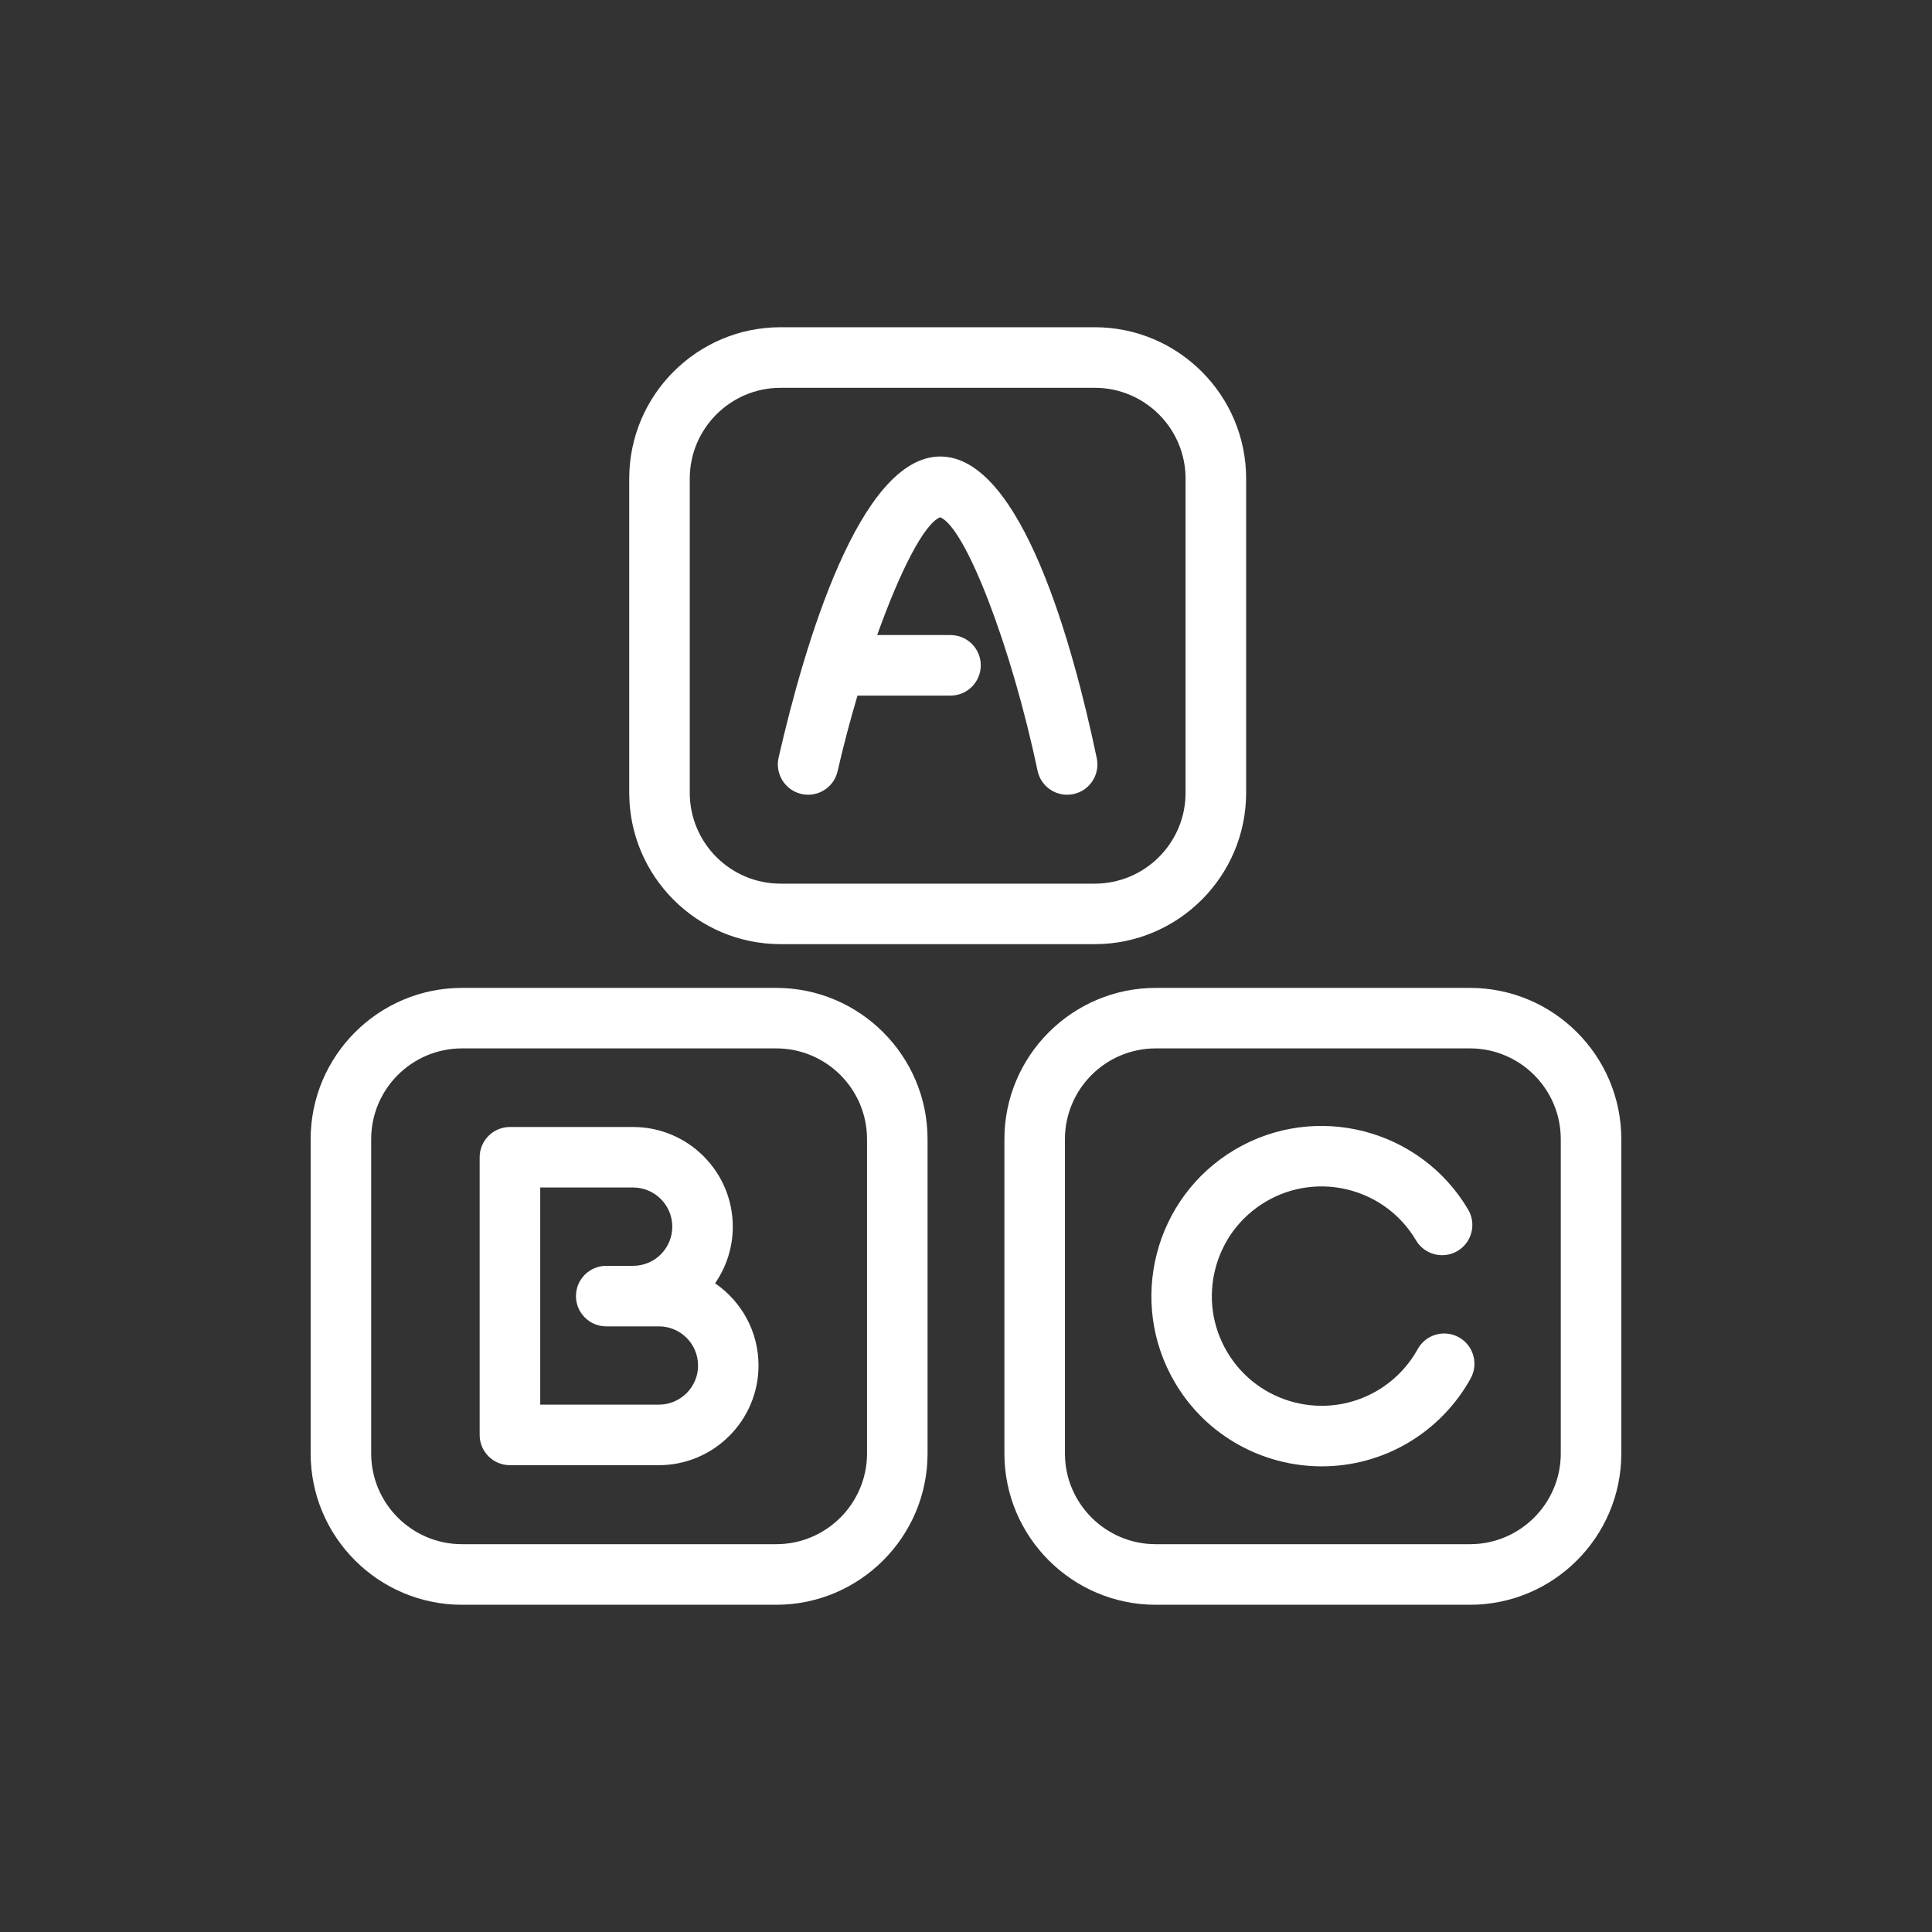
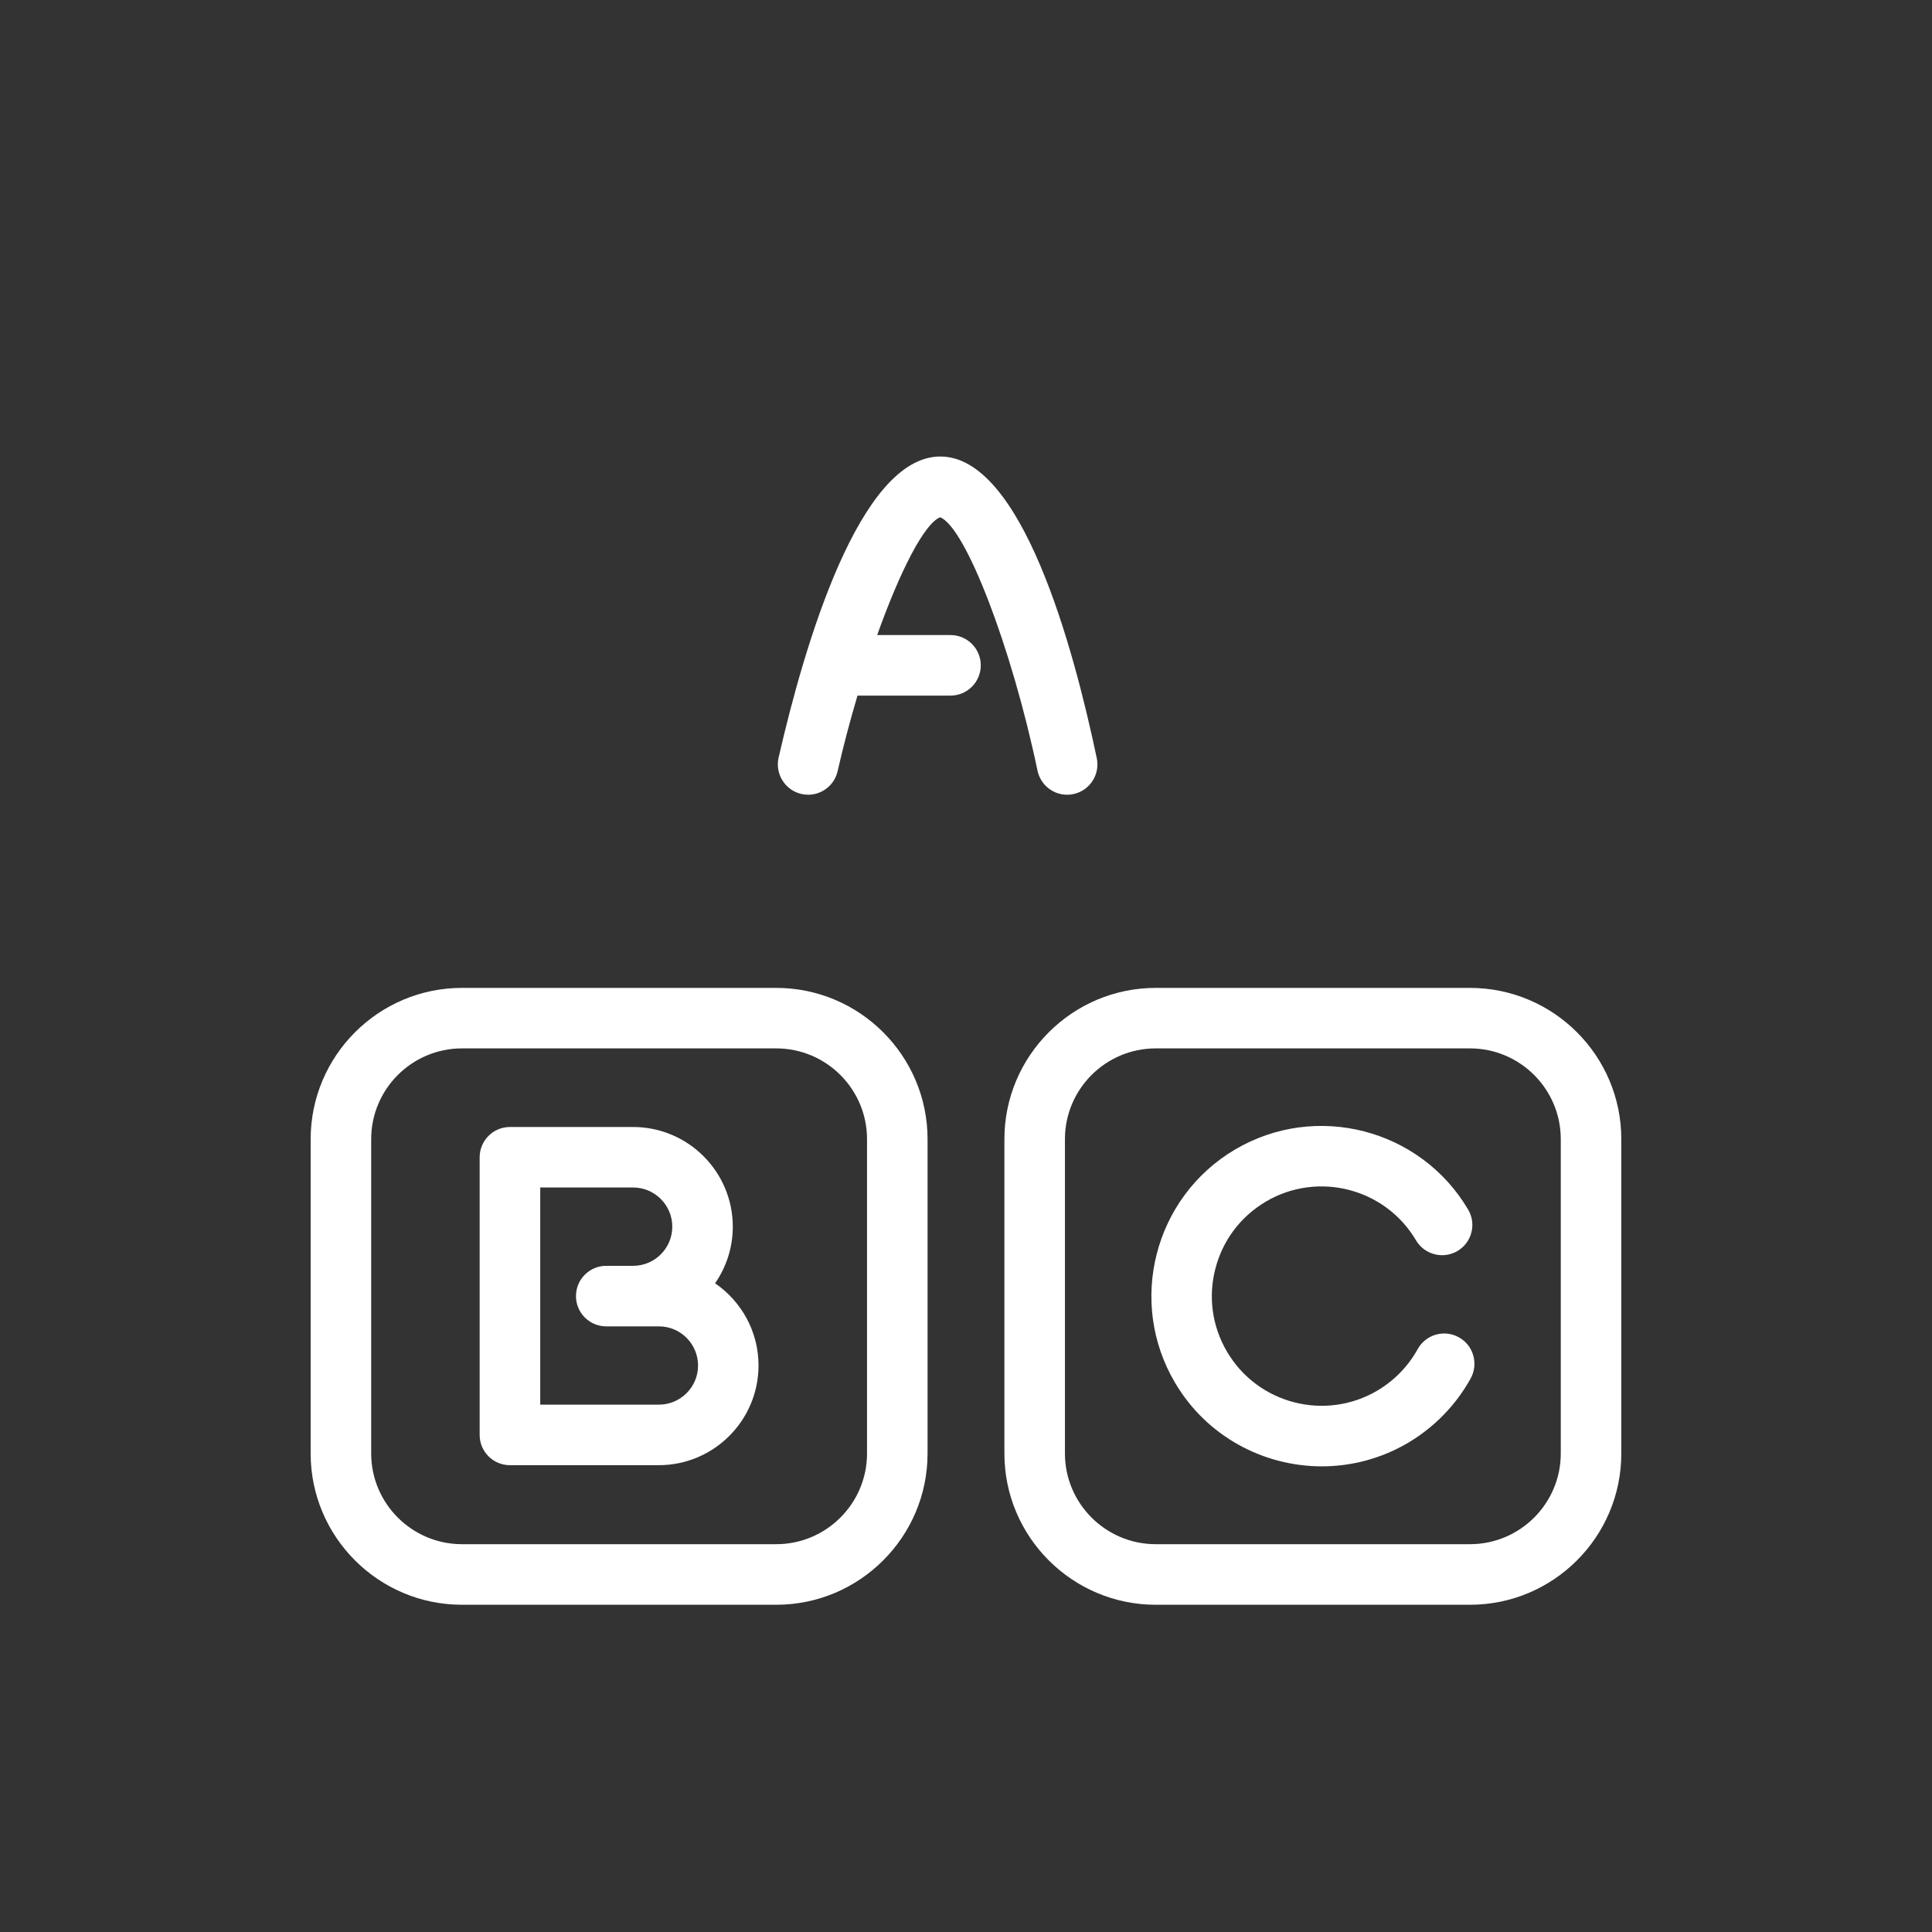
<svg xmlns="http://www.w3.org/2000/svg" version="1.1" id="レイヤー_1" x="0px" y="0px" width="48px" height="48px" viewBox="0 0 48 48" enable-background="new 0 0 48 48" xml:space="preserve">
  <rect x="0" y="0" width="48" height="48" fill="#333333" stroke="none" />
  <g>
    <path fill="#FFFFFF" d="M19.285,24.544h-7.807c-2.074,0-3.76,1.687-3.76,3.759v7.809c0,2.072,1.686,3.758,3.76,3.758h7.807   c2.073,0,3.76-1.686,3.76-3.758v-7.809C23.045,26.23,21.358,24.544,19.285,24.544z M21.541,36.111c0,1.242-1.012,2.254-2.256,2.254   h-7.807c-1.244,0-2.256-1.012-2.256-2.254v-7.809c0-1.244,1.012-2.255,2.256-2.255h7.807c1.244,0,2.256,1.011,2.256,2.255V36.111z" />
    <path fill="#FFFFFF" d="M36.521,24.544h-7.807c-2.072,0-3.76,1.687-3.76,3.759v7.809c0,2.072,1.688,3.758,3.76,3.758h7.807   c2.074,0,3.76-1.686,3.76-3.758v-7.809C40.281,26.23,38.596,24.544,36.521,24.544z M38.777,36.111c0,1.242-1.012,2.254-2.256,2.254   h-7.807c-1.244,0-2.256-1.012-2.256-2.254v-7.809c0-1.244,1.012-2.255,2.256-2.255h7.807c1.244,0,2.256,1.011,2.256,2.255V36.111z" />
-     <path fill="#FFFFFF" d="M19.392,23.457h7.808c2.072,0,3.76-1.687,3.76-3.76v-7.807c0-2.073-1.688-3.76-3.76-3.76h-7.808   c-2.073,0-3.759,1.687-3.759,3.76v7.807C15.633,21.771,17.318,23.457,19.392,23.457z M17.137,11.891   c0-1.244,1.012-2.256,2.255-2.256h7.808c1.244,0,2.255,1.012,2.255,2.256v7.807c0,1.244-1.011,2.256-2.255,2.256h-7.808   c-1.243,0-2.255-1.012-2.255-2.256V11.891z" />
    <path fill="#FFFFFF" d="M19.91,19.726c0.057,0.013,0.113,0.019,0.168,0.019c0.344,0,0.652-0.236,0.732-0.584   c0.146-0.64,0.314-1.273,0.494-1.879h2.311c0.415,0,0.752-0.337,0.752-0.752c0-0.416-0.337-0.752-0.752-0.752h-1.822   c0.572-1.601,1.176-2.779,1.566-2.926c0.629,0.248,1.773,3.22,2.418,6.295c0.085,0.406,0.483,0.668,0.89,0.582   c0.406-0.085,0.667-0.484,0.582-0.891c-0.587-2.799-1.871-7.496-3.888-7.496c-2.008,0-3.378,4.688-4.017,7.482   C19.252,19.23,19.506,19.633,19.91,19.726z" />
    <path fill="#FFFFFF" d="M17.766,31.883c0.277-0.4,0.44-0.885,0.44-1.406c0-1.365-1.11-2.477-2.477-2.477h-3.06   c-0.416,0-0.752,0.338-0.752,0.752v6.898c0,0.416,0.336,0.752,0.752,0.752h3.699c1.365,0,2.477-1.111,2.477-2.477   C18.846,33.078,18.417,32.33,17.766,31.883z M16.369,34.898h-2.947v-5.395h2.308c0.536,0,0.973,0.438,0.973,0.973   c0,0.537-0.437,0.973-0.973,0.973h-0.668c-0.415,0-0.752,0.336-0.752,0.752s0.337,0.752,0.752,0.752h1.308   c0.536,0,0.973,0.436,0.973,0.973S16.905,34.898,16.369,34.898z" />
    <path fill="#FFFFFF" d="M36.242,33.223c-0.363-0.199-0.82-0.068-1.021,0.297c-0.234,0.424-0.58,0.779-1.001,1.029   c-1.295,0.764-2.969,0.332-3.732-0.961c-0.371-0.627-0.475-1.361-0.293-2.066s0.627-1.297,1.254-1.668   c1.295-0.764,2.969-0.332,3.732,0.963c0.211,0.355,0.672,0.475,1.029,0.264c0.358-0.211,0.477-0.672,0.266-1.029   c-1.186-2.008-3.784-2.678-5.792-1.492c-2.009,1.186-2.677,3.785-1.491,5.793c0.787,1.336,2.2,2.078,3.648,2.078   c0.73,0,1.471-0.189,2.144-0.586c0.652-0.387,1.19-0.939,1.554-1.6C36.739,33.881,36.606,33.422,36.242,33.223z" />
  </g>
</svg>